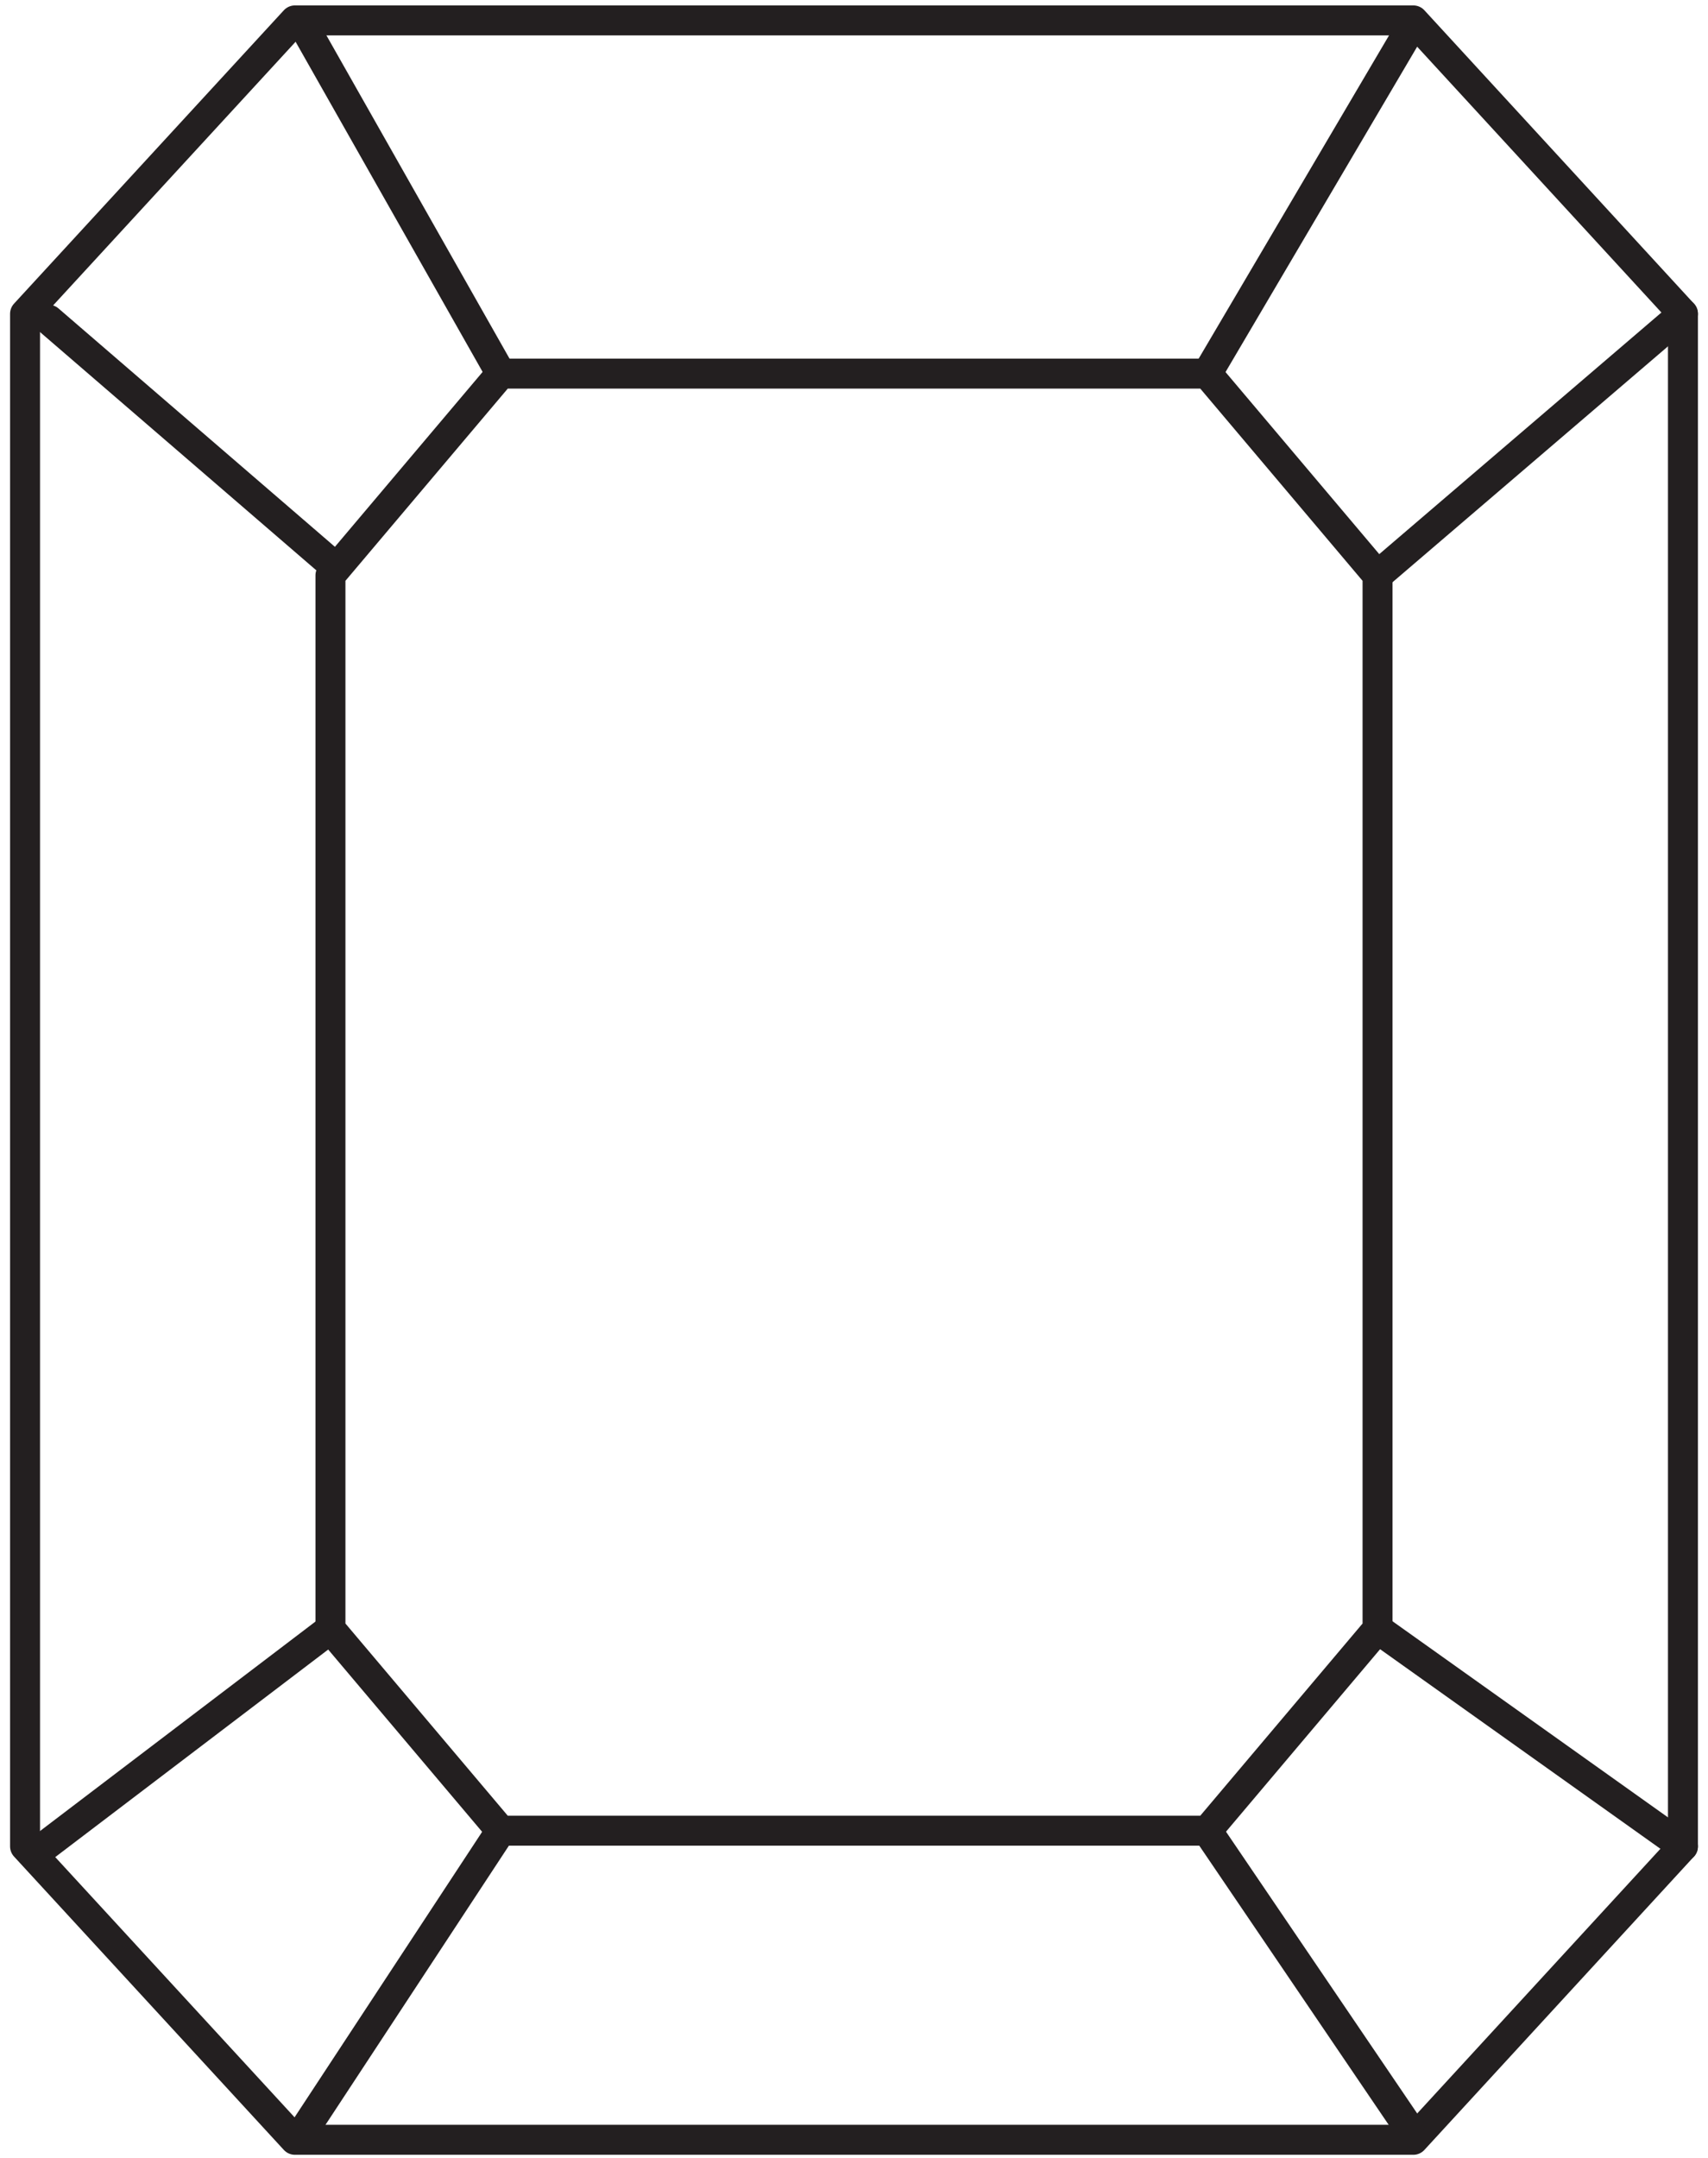
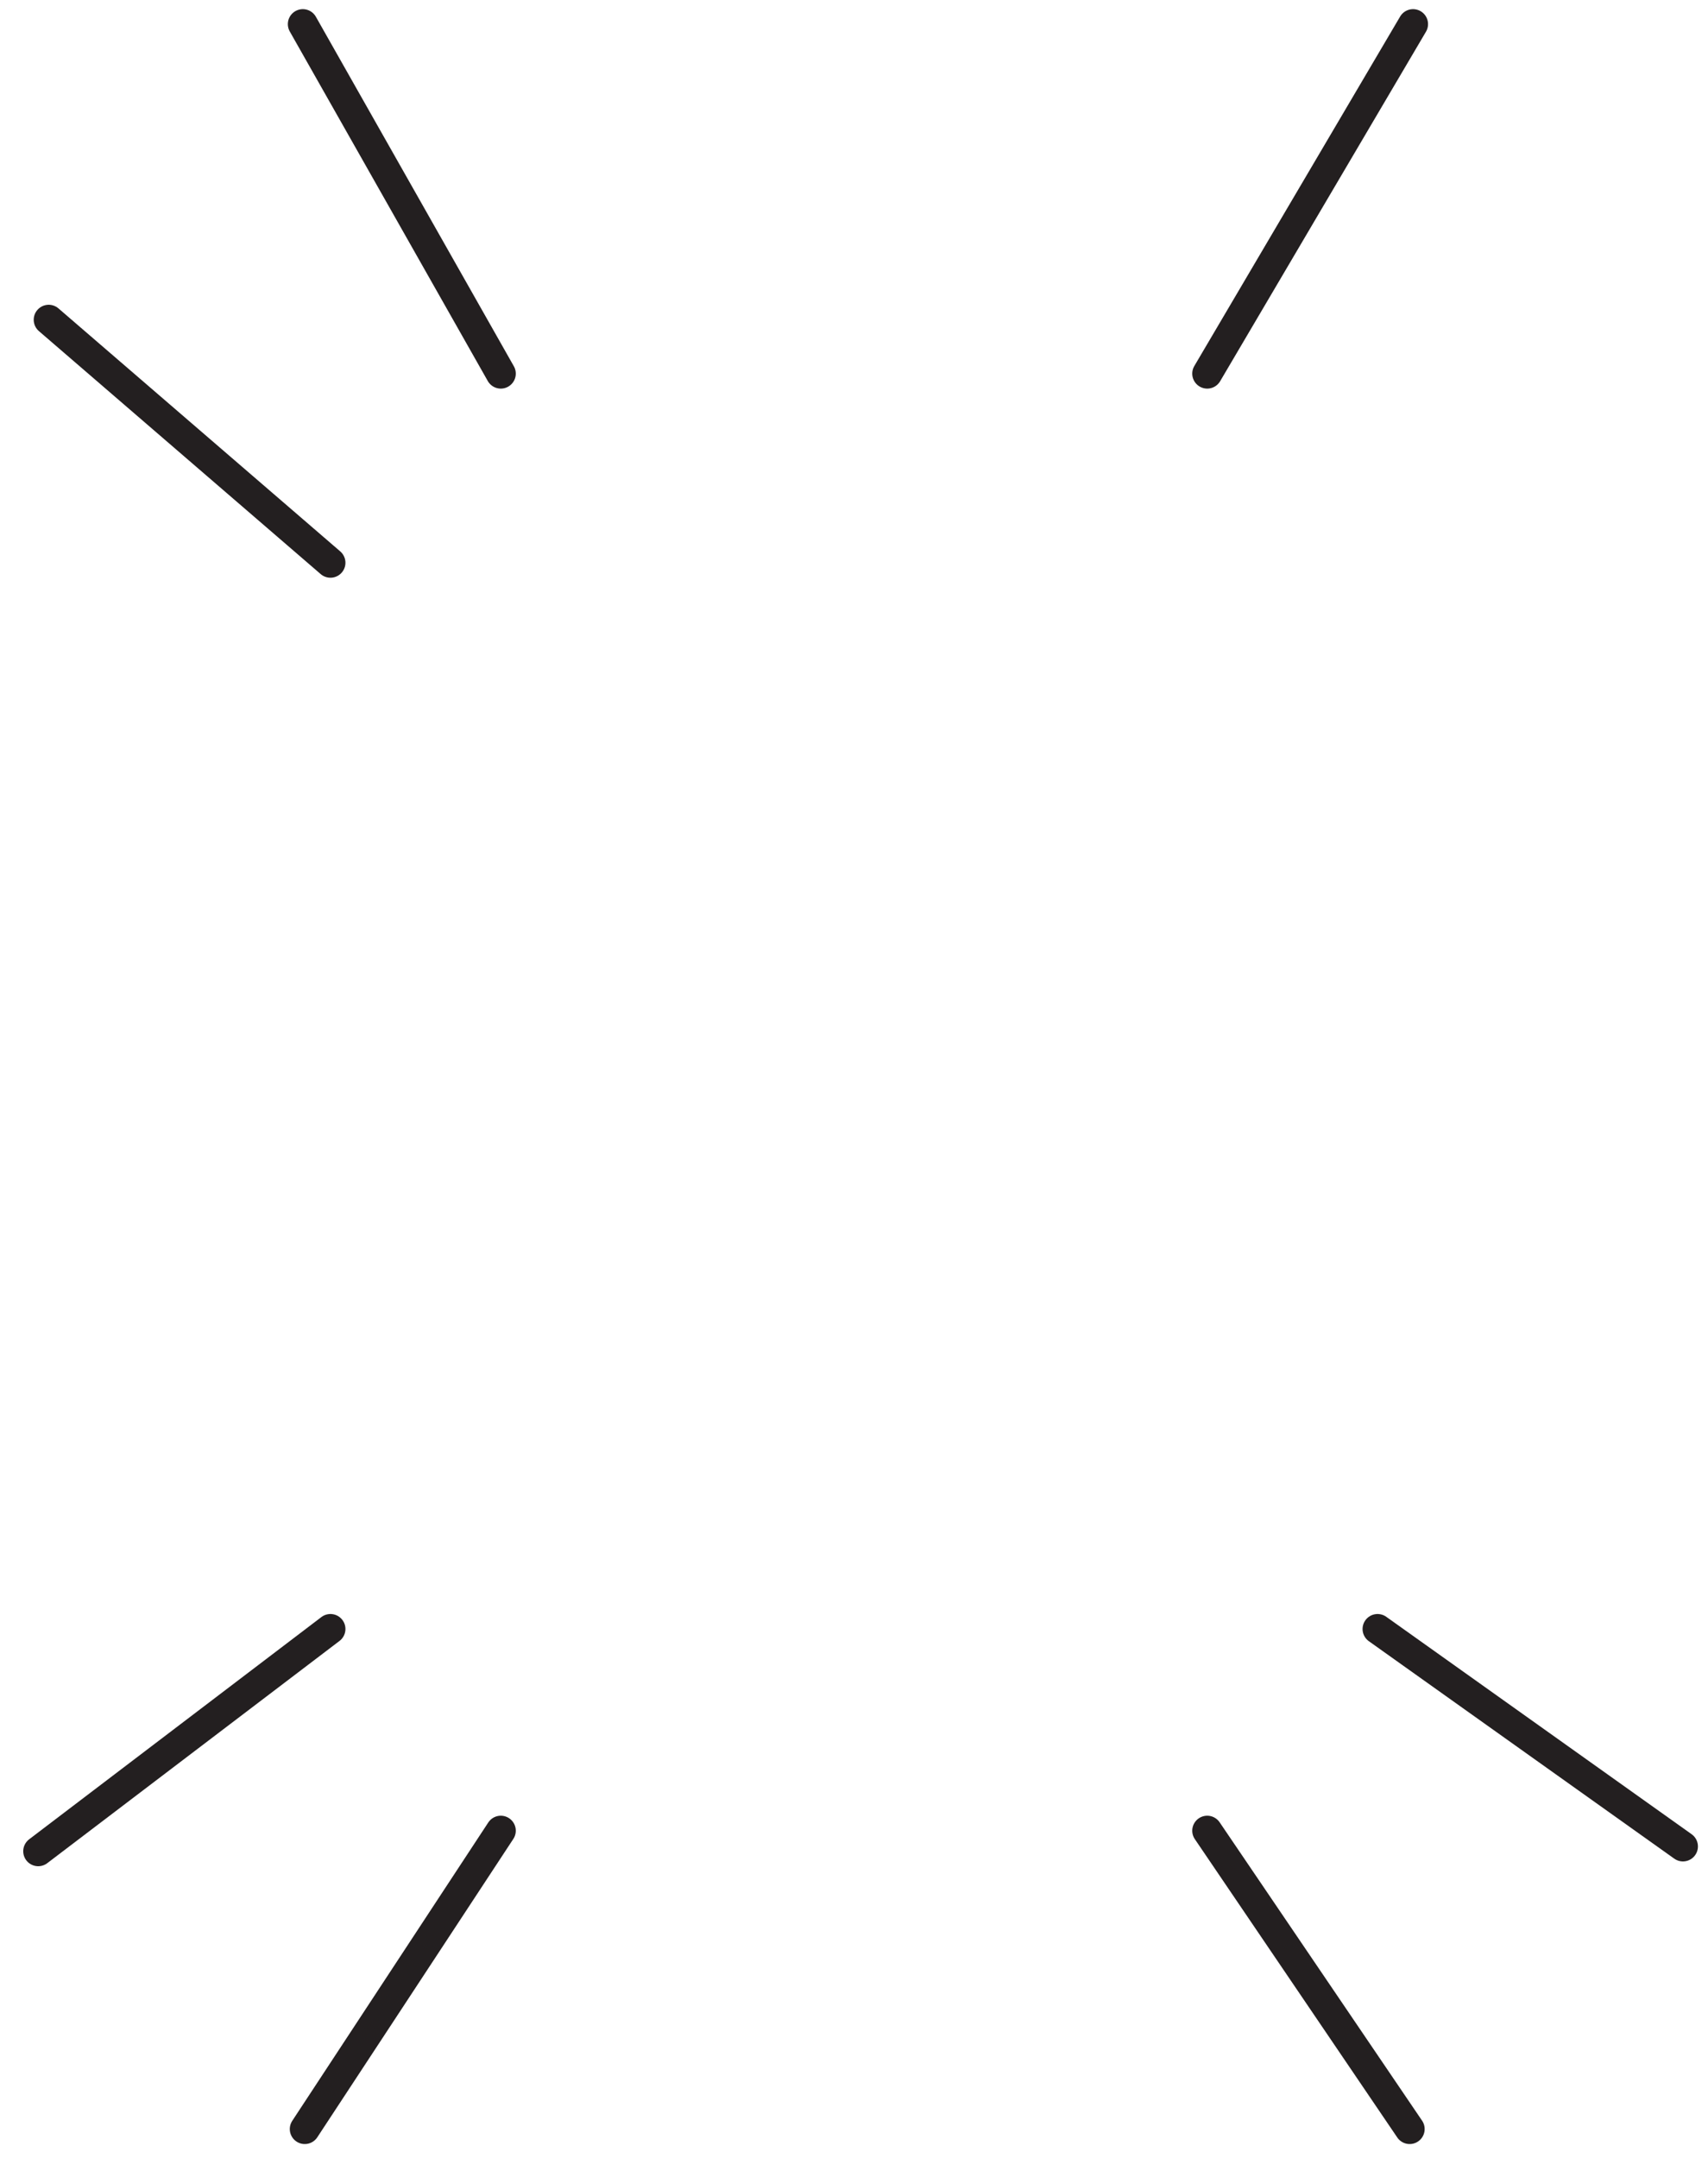
<svg xmlns="http://www.w3.org/2000/svg" fill="none" viewBox="0 0 57 72" height="72" width="57">
  <g id="Page-1">
    <g id="Group-21-Copy-3">
-       <path stroke-linejoin="round" stroke-linecap="round" stroke="#231F20" d="M56.164 10.47L47.167 0.681H9.841L0.836 10.47V61.606L9.841 71.395H47.167L56.164 61.606V10.47Z" clip-rule="evenodd" fill-rule="evenodd" id="Stroke-1" />
-       <path stroke-linejoin="round" stroke-linecap="round" stroke="#231F20" d="M45.972 19.196L40.288 12.466H16.713L11.028 19.196V54.352L16.713 61.082H40.288L45.972 54.352V19.196Z" clip-rule="evenodd" fill-rule="evenodd" id="Stroke-3" />
      <g id="Group-20">
        <path stroke-linejoin="round" stroke-linecap="round" stroke="#231F20" d="M16.713 12.466L10.106 0.805" id="Stroke-4" />
        <path stroke-linejoin="round" stroke-linecap="round" stroke="#231F20" d="M11.028 18.776L1.625 10.669" id="Stroke-6" />
        <path stroke-linejoin="round" stroke-linecap="round" stroke="#231F20" d="M40.288 12.466L47.157 0.805" id="Stroke-8" />
-         <path stroke-linejoin="round" stroke-linecap="round" stroke="#231F20" d="M45.972 19.196L56.164 10.47" id="Stroke-10" />
        <path stroke-linejoin="round" stroke-linecap="round" stroke="#231F20" d="M45.972 54.352L56.164 61.607" id="Stroke-12" />
        <path stroke-linejoin="round" stroke-linecap="round" stroke="#231F20" d="M40.288 61.082L47.044 71.037" id="Stroke-14" />
        <path stroke-linejoin="round" stroke-linecap="round" stroke="#231F20" d="M16.713 61.082L10.171 71.037" id="Stroke-16" />
        <path stroke-linejoin="round" stroke-linecap="round" stroke="#231F20" d="M11.028 54.352L1.275 61.767" id="Stroke-18" />
      </g>
    </g>
  </g>
</svg>